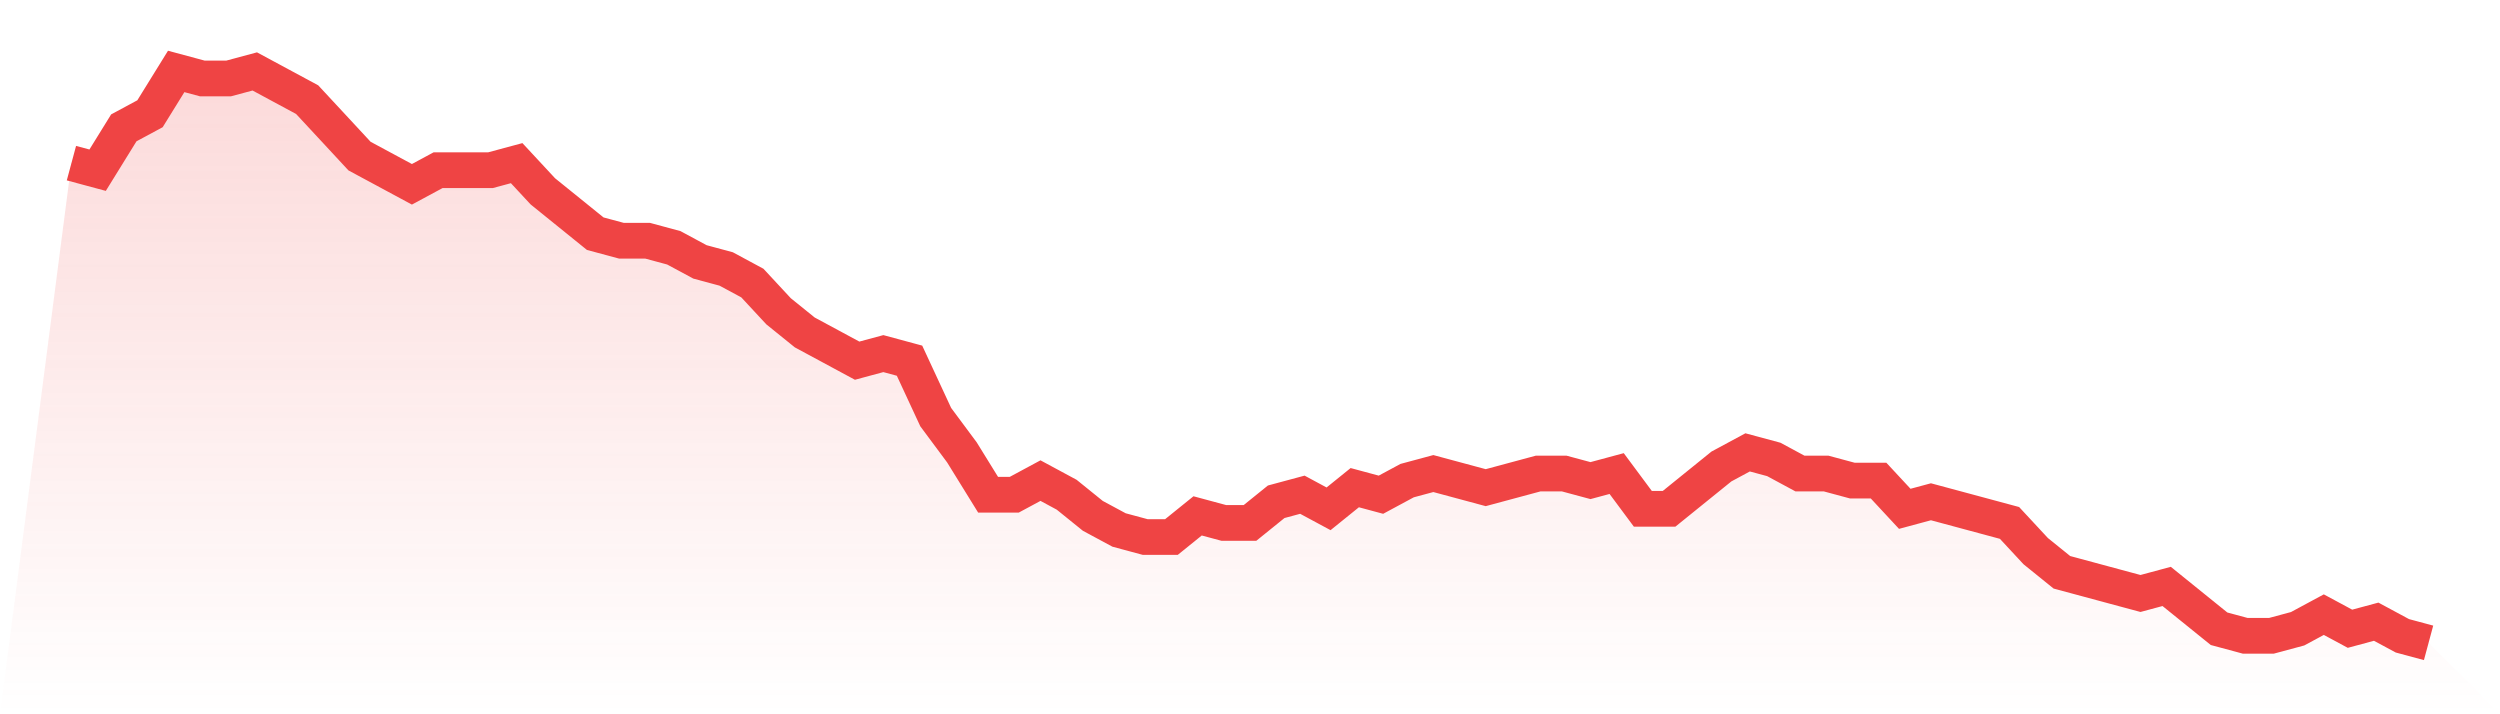
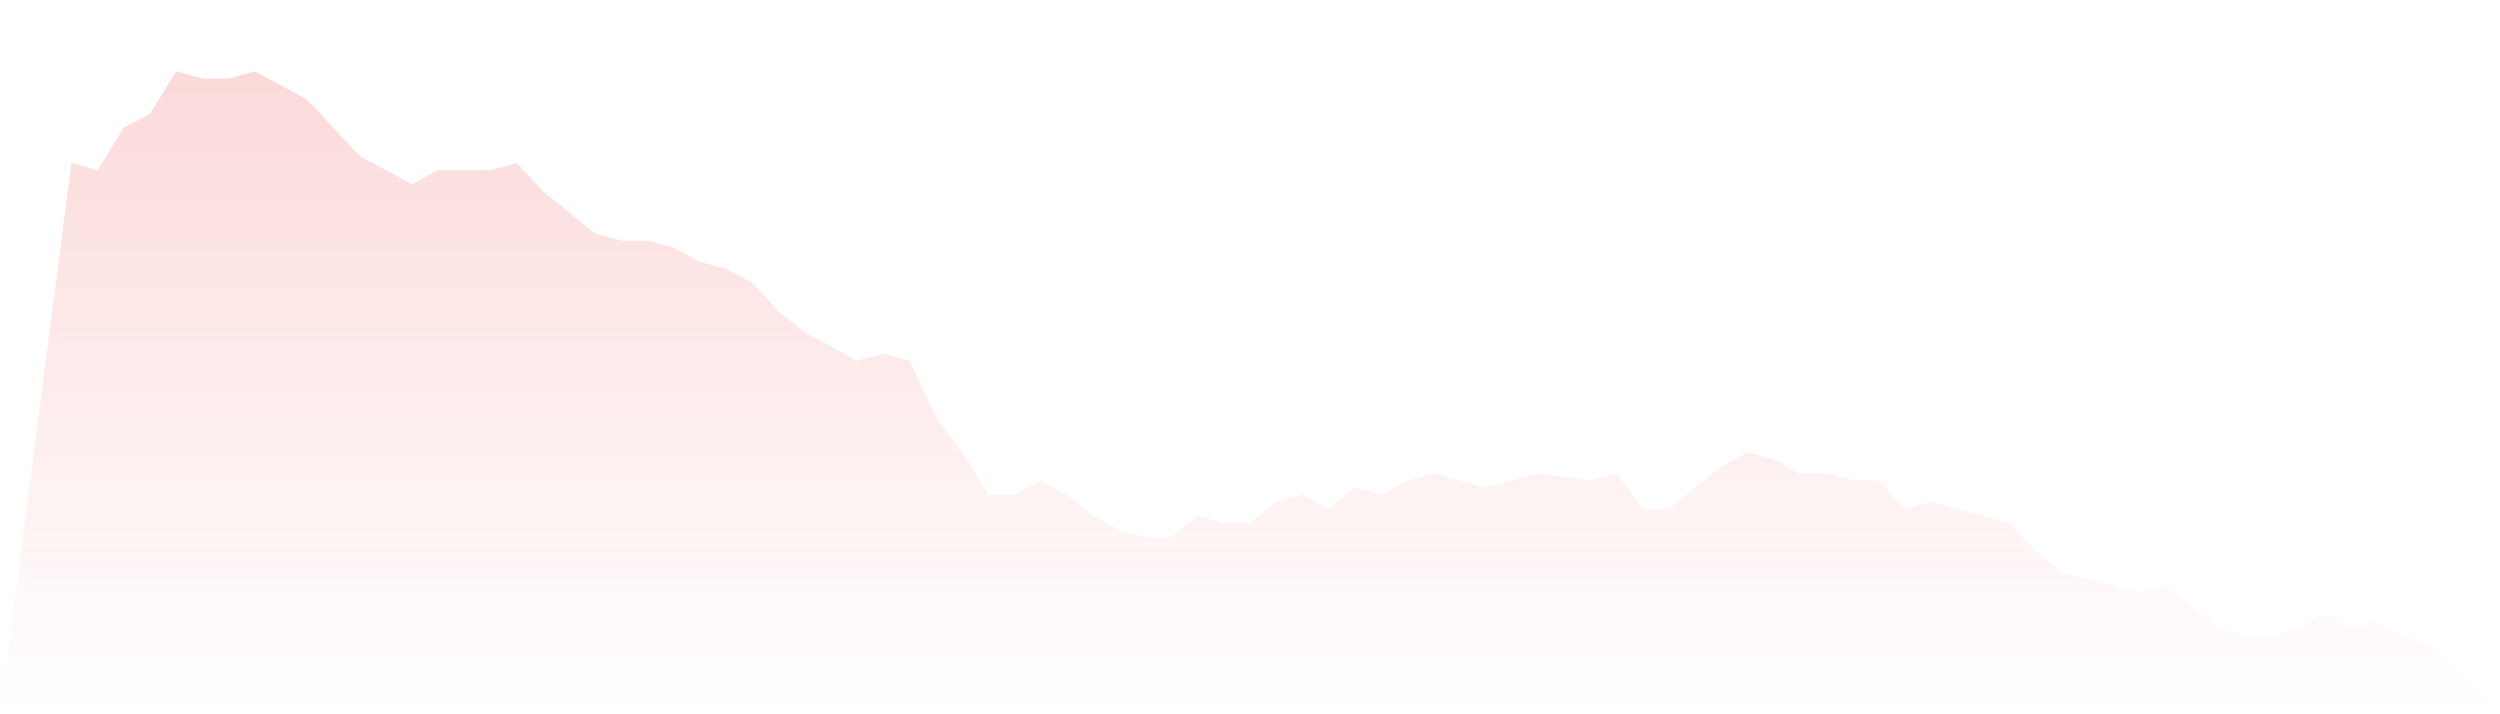
<svg xmlns="http://www.w3.org/2000/svg" viewBox="0 0 140 40">
  <defs>
    <linearGradient id="gradient" x1="0" x2="0" y1="0" y2="1">
      <stop offset="0%" stop-color="#ef4444" stop-opacity="0.2" />
      <stop offset="100%" stop-color="#ef4444" stop-opacity="0" />
    </linearGradient>
  </defs>
-   <path d="M4,9.136 L4,9.136 L5.467,9.531 L6.933,7.16 L8.4,6.37 L9.867,4 L11.333,4.395 L12.8,4.395 L14.267,4 L15.733,4.79 L17.2,5.58 L18.667,7.16 L20.133,8.741 L21.6,9.531 L23.067,10.321 L24.533,9.531 L26,9.531 L27.467,9.531 L28.933,9.136 L30.4,10.716 L31.867,11.901 L33.333,13.086 L34.8,13.481 L36.267,13.481 L37.733,13.877 L39.2,14.667 L40.667,15.062 L42.133,15.852 L43.6,17.432 L45.067,18.617 L46.533,19.407 L48,20.198 L49.467,19.802 L50.933,20.198 L52.4,23.358 L53.867,25.333 L55.333,27.704 L56.8,27.704 L58.267,26.914 L59.733,27.704 L61.2,28.889 L62.667,29.679 L64.133,30.074 L65.6,30.074 L67.067,28.889 L68.533,29.284 L70,29.284 L71.467,28.099 L72.933,27.704 L74.4,28.494 L75.867,27.309 L77.333,27.704 L78.8,26.914 L80.267,26.519 L81.733,26.914 L83.2,27.309 L84.667,26.914 L86.133,26.519 L87.6,26.519 L89.067,26.914 L90.533,26.519 L92,28.494 L93.467,28.494 L94.933,27.309 L96.4,26.123 L97.867,25.333 L99.333,25.728 L100.8,26.519 L102.267,26.519 L103.733,26.914 L105.2,26.914 L106.667,28.494 L108.133,28.099 L109.6,28.494 L111.067,28.889 L112.533,29.284 L114,30.864 L115.467,32.049 L116.933,32.444 L118.4,32.84 L119.867,33.235 L121.333,32.84 L122.8,34.025 L124.267,35.21 L125.733,35.605 L127.2,35.605 L128.667,35.21 L130.133,34.42 L131.6,35.21 L133.067,34.815 L134.533,35.605 L136,36 L140,40 L0,40 z" fill="url(#gradient)" />
-   <path d="M4,9.136 L4,9.136 L5.467,9.531 L6.933,7.16 L8.4,6.37 L9.867,4 L11.333,4.395 L12.8,4.395 L14.267,4 L15.733,4.79 L17.2,5.58 L18.667,7.16 L20.133,8.741 L21.6,9.531 L23.067,10.321 L24.533,9.531 L26,9.531 L27.467,9.531 L28.933,9.136 L30.4,10.716 L31.867,11.901 L33.333,13.086 L34.8,13.481 L36.267,13.481 L37.733,13.877 L39.2,14.667 L40.667,15.062 L42.133,15.852 L43.6,17.432 L45.067,18.617 L46.533,19.407 L48,20.198 L49.467,19.802 L50.933,20.198 L52.4,23.358 L53.867,25.333 L55.333,27.704 L56.8,27.704 L58.267,26.914 L59.733,27.704 L61.2,28.889 L62.667,29.679 L64.133,30.074 L65.6,30.074 L67.067,28.889 L68.533,29.284 L70,29.284 L71.467,28.099 L72.933,27.704 L74.4,28.494 L75.867,27.309 L77.333,27.704 L78.8,26.914 L80.267,26.519 L81.733,26.914 L83.2,27.309 L84.667,26.914 L86.133,26.519 L87.6,26.519 L89.067,26.914 L90.533,26.519 L92,28.494 L93.467,28.494 L94.933,27.309 L96.4,26.123 L97.867,25.333 L99.333,25.728 L100.8,26.519 L102.267,26.519 L103.733,26.914 L105.2,26.914 L106.667,28.494 L108.133,28.099 L109.6,28.494 L111.067,28.889 L112.533,29.284 L114,30.864 L115.467,32.049 L116.933,32.444 L118.4,32.84 L119.867,33.235 L121.333,32.84 L122.8,34.025 L124.267,35.21 L125.733,35.605 L127.2,35.605 L128.667,35.21 L130.133,34.42 L131.6,35.21 L133.067,34.815 L134.533,35.605 L136,36" fill="none" stroke="#ef4444" stroke-width="2" />
+   <path d="M4,9.136 L4,9.136 L5.467,9.531 L6.933,7.16 L8.4,6.37 L9.867,4 L11.333,4.395 L12.8,4.395 L14.267,4 L15.733,4.79 L17.2,5.58 L18.667,7.16 L20.133,8.741 L21.6,9.531 L23.067,10.321 L24.533,9.531 L26,9.531 L27.467,9.531 L28.933,9.136 L30.4,10.716 L31.867,11.901 L33.333,13.086 L34.8,13.481 L36.267,13.481 L37.733,13.877 L39.2,14.667 L40.667,15.062 L42.133,15.852 L43.6,17.432 L45.067,18.617 L46.533,19.407 L48,20.198 L49.467,19.802 L50.933,20.198 L52.4,23.358 L53.867,25.333 L55.333,27.704 L56.8,27.704 L58.267,26.914 L59.733,27.704 L61.2,28.889 L62.667,29.679 L64.133,30.074 L65.6,30.074 L67.067,28.889 L68.533,29.284 L70,29.284 L71.467,28.099 L72.933,27.704 L74.4,28.494 L75.867,27.309 L77.333,27.704 L78.8,26.914 L80.267,26.519 L81.733,26.914 L83.2,27.309 L84.667,26.914 L86.133,26.519 L89.067,26.914 L90.533,26.519 L92,28.494 L93.467,28.494 L94.933,27.309 L96.4,26.123 L97.867,25.333 L99.333,25.728 L100.8,26.519 L102.267,26.519 L103.733,26.914 L105.2,26.914 L106.667,28.494 L108.133,28.099 L109.6,28.494 L111.067,28.889 L112.533,29.284 L114,30.864 L115.467,32.049 L116.933,32.444 L118.4,32.84 L119.867,33.235 L121.333,32.84 L122.8,34.025 L124.267,35.21 L125.733,35.605 L127.2,35.605 L128.667,35.21 L130.133,34.42 L131.6,35.21 L133.067,34.815 L134.533,35.605 L136,36 L140,40 L0,40 z" fill="url(#gradient)" />
</svg>